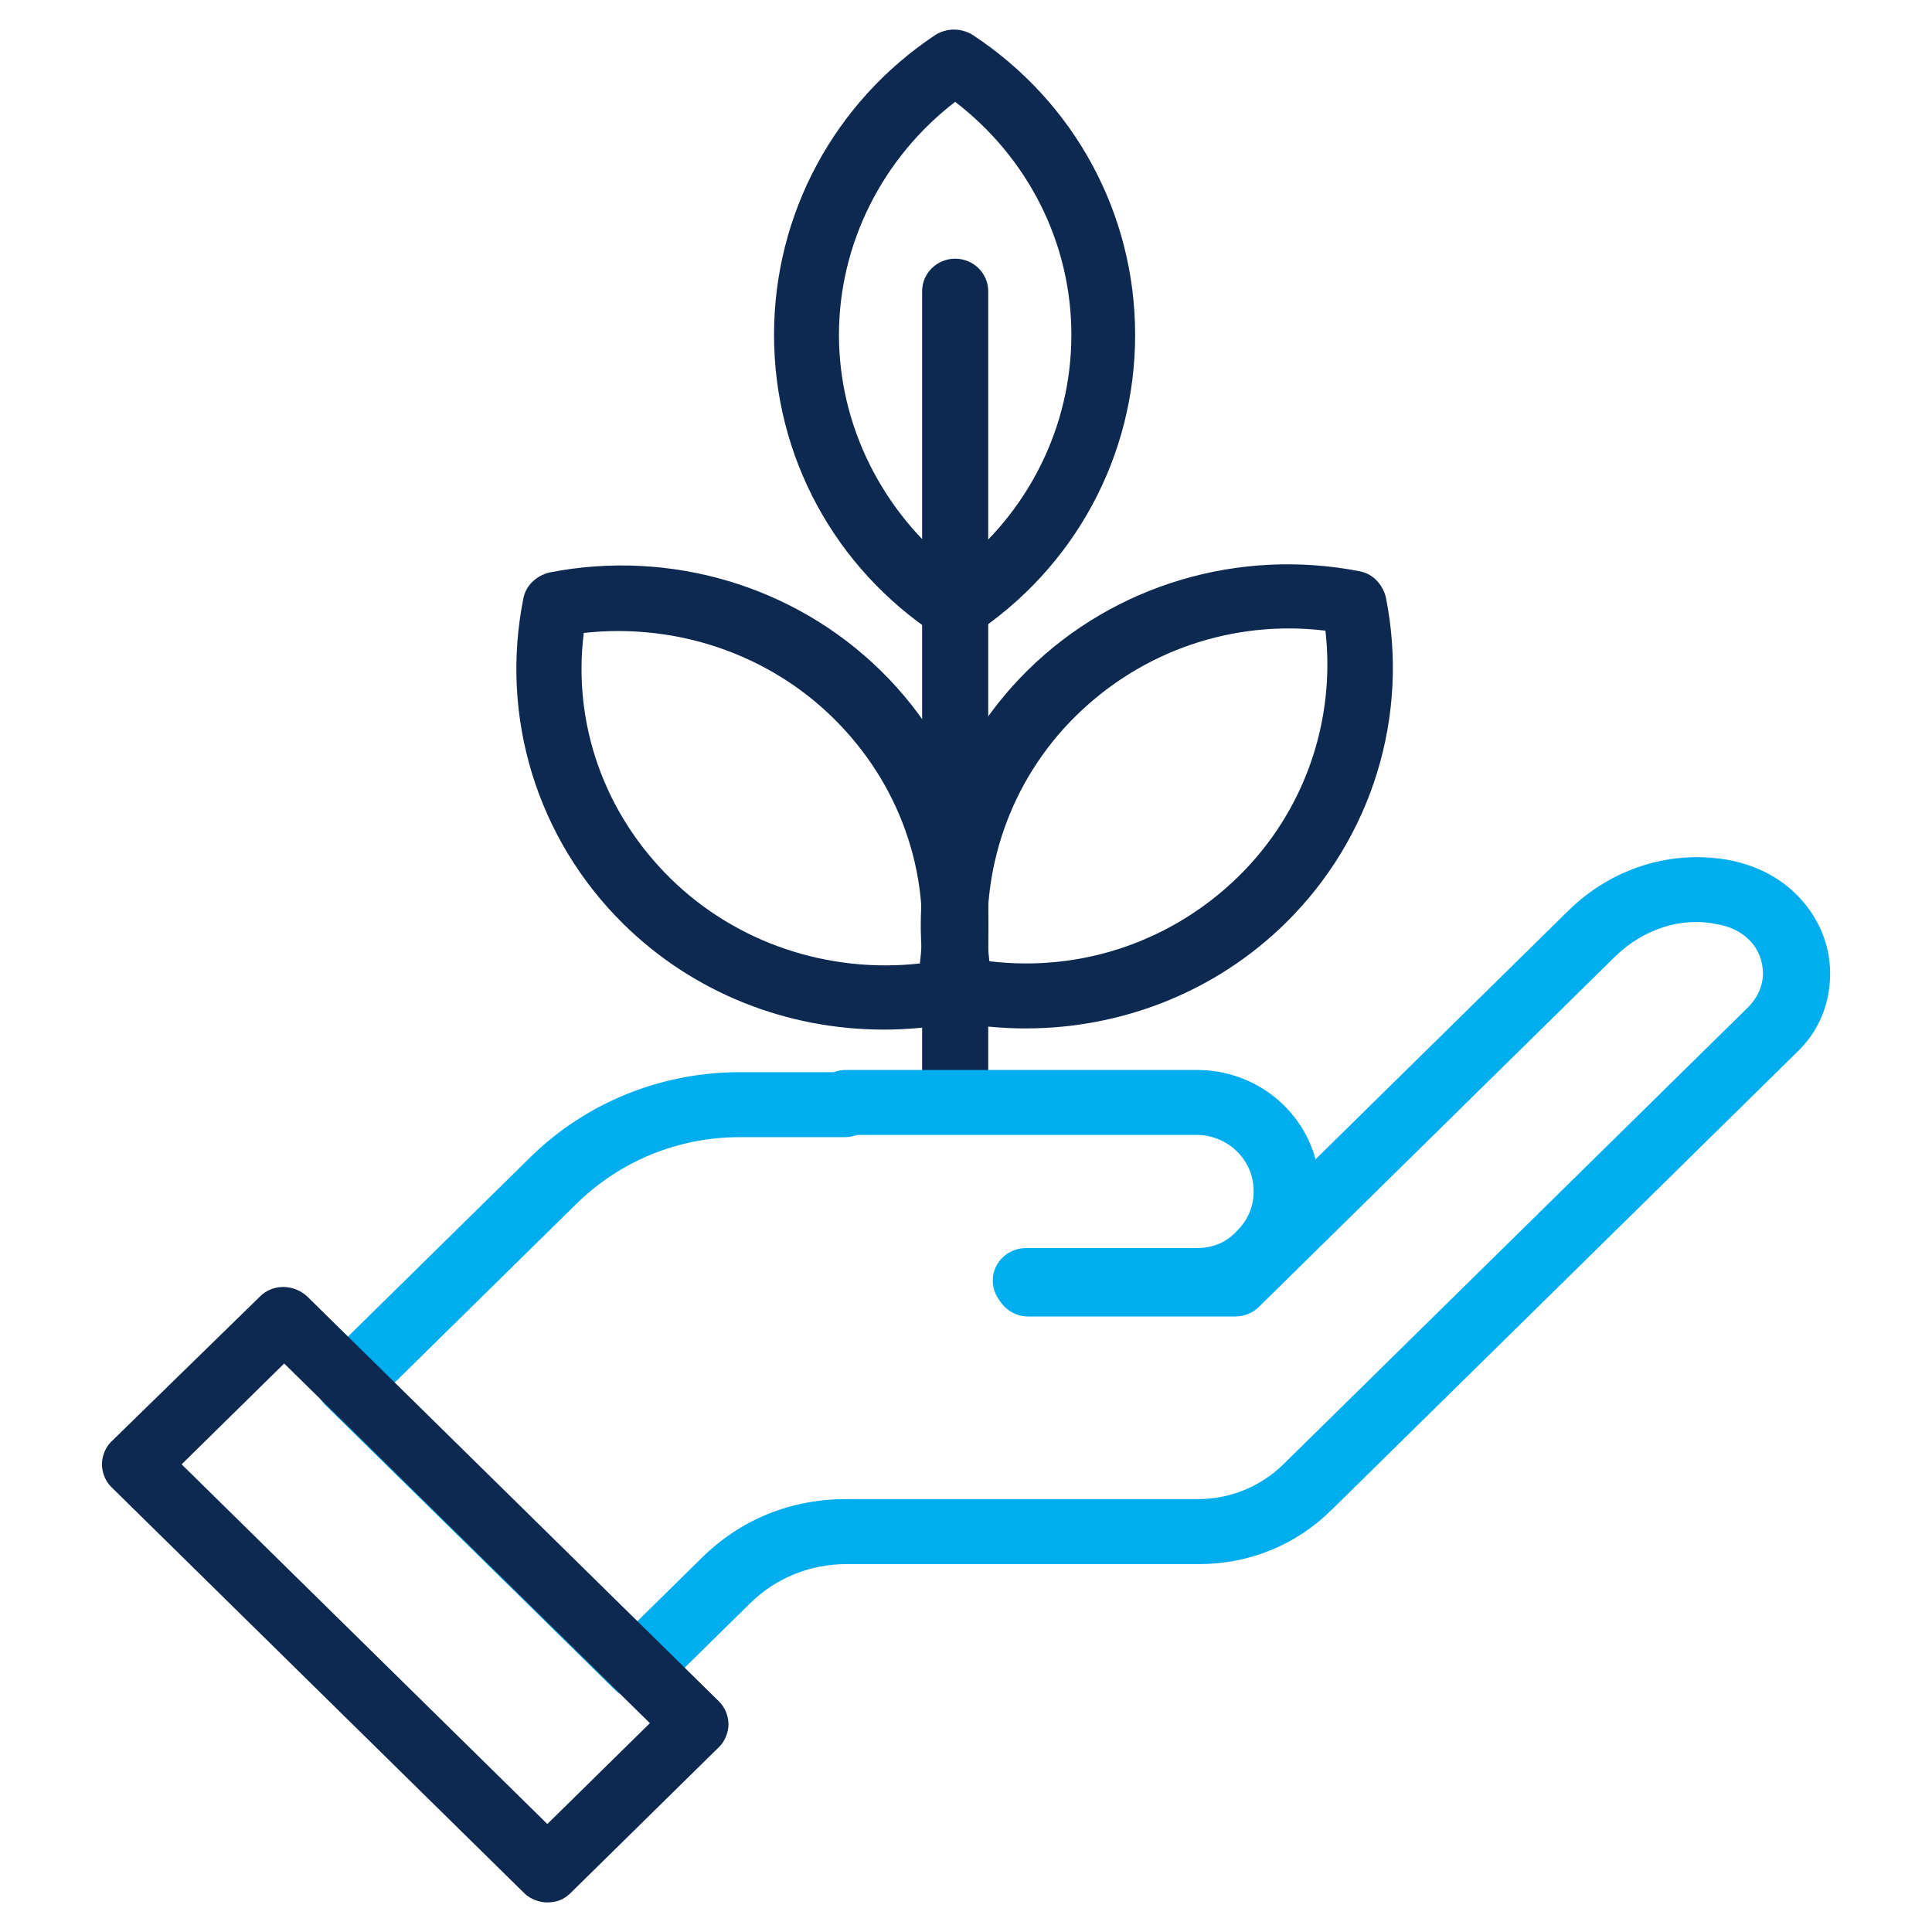
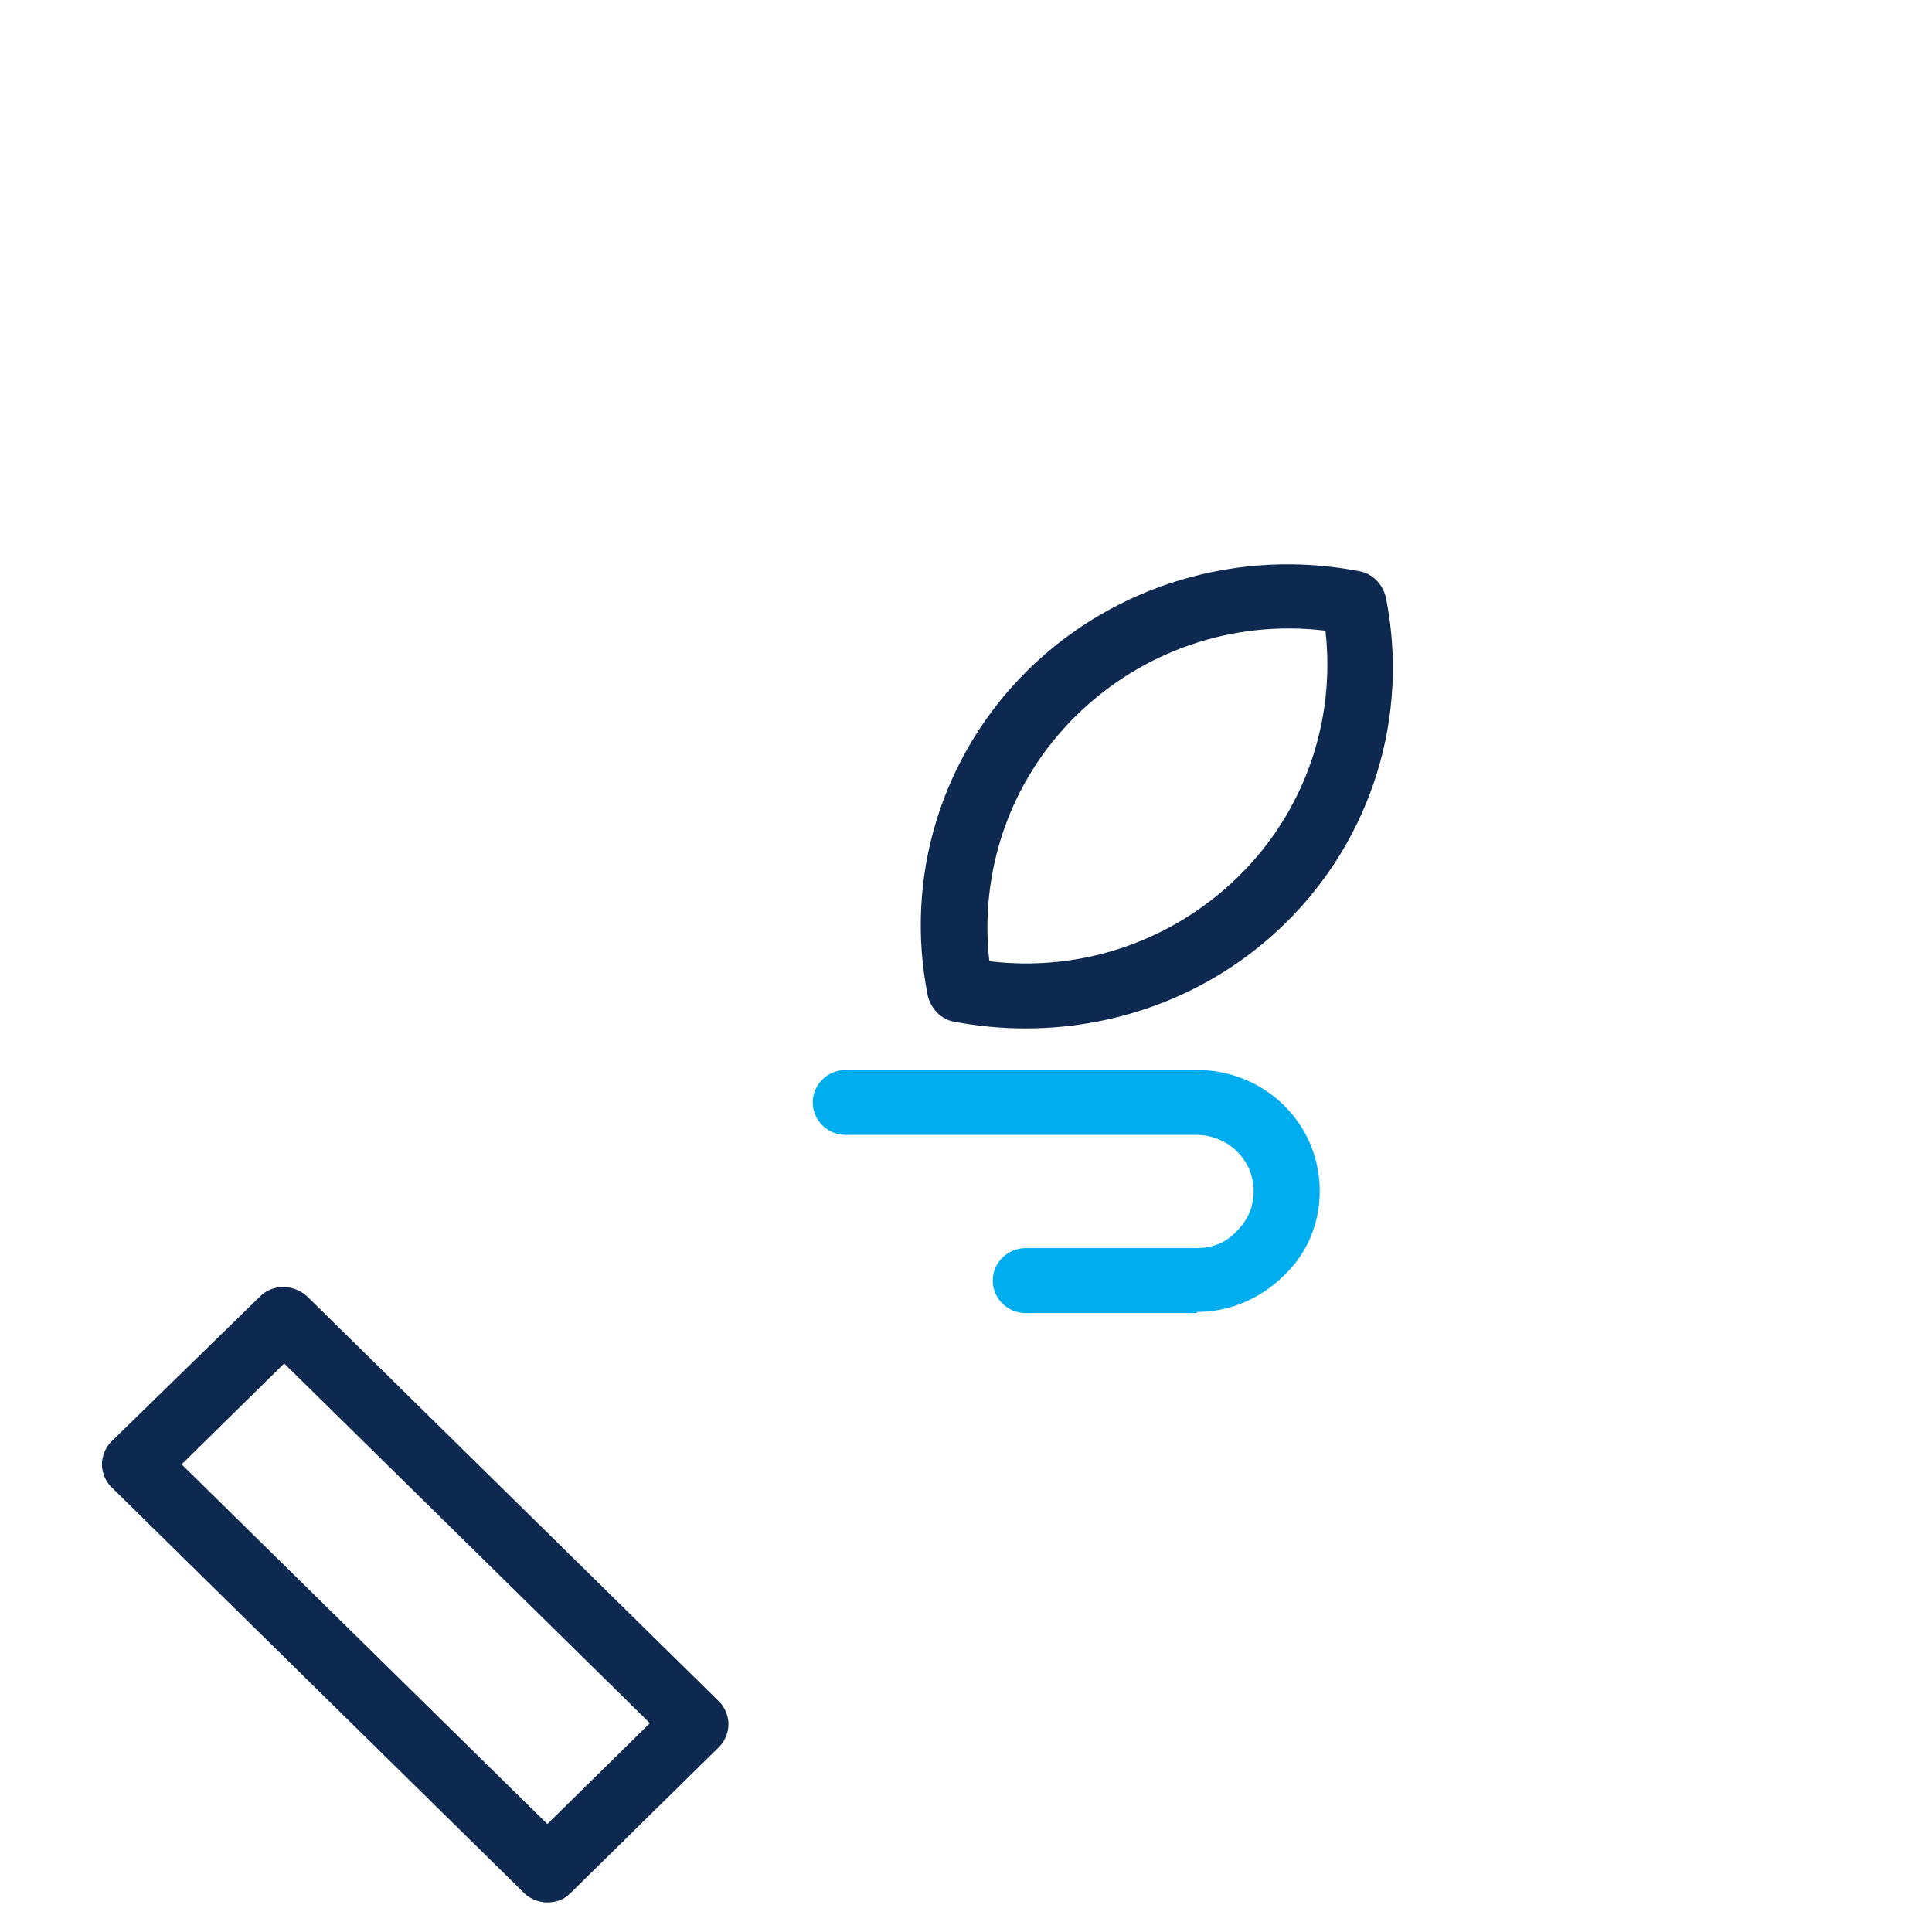
<svg xmlns="http://www.w3.org/2000/svg" id="uuid-bde314c8-4110-4dd3-8106-37f428170d88" data-name="Layer 1" viewBox="0 0 66 66">
  <defs>
    <style>
      .uuid-c0c28d38-ba8d-49e9-b6f1-59ca0c718d3b {
        fill: #0e2950;
      }

      .uuid-c0c28d38-ba8d-49e9-b6f1-59ca0c718d3b, .uuid-e388ee4b-543a-4c90-8e7a-9e26af1fbbea {
        stroke-width: 0px;
      }

      .uuid-e388ee4b-543a-4c90-8e7a-9e26af1fbbea {
        fill: #00adee;
      }
    </style>
  </defs>
-   <path class="uuid-e388ee4b-543a-4c90-8e7a-9e26af1fbbea" d="m21.772,58.024c-.311,0-.584-.115-.778-.306l-9.885-9.723c-.428-.421-.428-1.148,0-1.569l7.005-6.89c1.907-1.875,4.476-2.909,7.161-2.909h3.58c.623,0,1.129.498,1.129,1.11s-.506,1.11-1.129,1.11h-3.58c-2.102,0-4.086.804-5.604,2.297l-6.227,6.125,8.29,8.153,2.257-2.22c1.323-1.301,3.036-1.99,4.904-1.99h12.026c1.09,0,2.14-.421,2.919-1.187l15.879-15.617c.311-.306.506-.728.506-1.148s-.156-.842-.467-1.148c-.272-.268-.623-.46-1.09-.536-1.206-.268-2.53.153-3.503,1.11l-12.181,11.981c-.195.191-.506.306-.778.306h-7.083c-.623,0-1.129-.498-1.129-1.11,0-.613.506-1.11,1.129-1.11h6.616l11.831-11.636c1.518-1.493,3.58-2.106,5.565-1.723.895.191,1.635.574,2.218,1.148.739.728,1.167,1.684,1.167,2.718s-.389,1.99-1.167,2.718l-15.879,15.617c-1.206,1.187-2.802,1.837-4.514,1.837h-12.026c-1.245,0-2.413.459-3.308,1.339l-3.036,2.986c-.195.191-.506.306-.778.306l-.039-.038Z" />
-   <path class="uuid-c0c28d38-ba8d-49e9-b6f1-59ca0c718d3b" d="m32.63,3.479c-2.491,1.914-3.97,4.861-3.97,7.961s1.479,6.048,3.97,8c2.491-1.914,3.97-4.861,3.97-8s-1.479-6.048-3.97-7.961Zm0,18.412c-.234,0-.428-.077-.623-.191-3.503-2.297-5.565-6.125-5.565-10.259s2.063-7.961,5.526-10.258c.389-.23.856-.23,1.245,0,3.503,2.297,5.565,6.125,5.565,10.258s-2.063,7.962-5.565,10.259c-.195.115-.389.191-.623.191h.039Z" />
  <path class="uuid-c0c28d38-ba8d-49e9-b6f1-59ca0c718d3b" d="m33.798,32.837c3.152.383,6.266-.689,8.523-2.909s3.308-5.321,2.958-8.383c-3.152-.383-6.266.689-8.523,2.909-2.257,2.22-3.308,5.32-2.958,8.383Zm1.245,2.296c-.817,0-1.635-.077-2.452-.23-.428-.077-.778-.421-.895-.88-.817-4.058.467-8.229,3.425-11.139,2.958-2.909,7.2-4.172,11.325-3.369.428.077.778.421.895.88.817,4.058-.467,8.23-3.425,11.139-2.374,2.335-5.565,3.598-8.873,3.598Z" />
-   <path class="uuid-c0c28d38-ba8d-49e9-b6f1-59ca0c718d3b" d="m19.943,21.622c-.389,3.101.701,6.163,2.958,8.383,2.257,2.22,5.41,3.254,8.523,2.909.389-3.101-.701-6.163-2.958-8.383s-5.41-3.253-8.523-2.909Zm10.236,13.55c-3.308,0-6.499-1.263-8.873-3.598-2.958-2.909-4.242-7.081-3.425-11.139.078-.421.428-.766.895-.88,4.125-.804,8.367.46,11.325,3.369,2.958,2.909,4.242,7.081,3.425,11.139-.078.421-.428.766-.895.88-.817.153-1.635.23-2.452.23Z" />
-   <path class="uuid-c0c28d38-ba8d-49e9-b6f1-59ca0c718d3b" d="m32.63,38.043c-.623,0-1.129-.498-1.129-1.11V9.947c0-.612.506-1.11,1.129-1.11s1.129.498,1.129,1.11v26.985c0,.613-.506,1.11-1.129,1.11Z" />
  <path class="uuid-e388ee4b-543a-4c90-8e7a-9e26af1fbbea" d="m40.881,44.857h-5.838c-.623,0-1.129-.498-1.129-1.11,0-.612.506-1.11,1.129-1.11h5.838c.545,0,1.012-.191,1.362-.574.389-.383.584-.842.584-1.378,0-1.072-.895-1.914-1.946-1.914h-11.987c-.623,0-1.129-.498-1.129-1.11s.506-1.11,1.129-1.11h11.987c2.335,0,4.203,1.837,4.203,4.134,0,1.11-.428,2.144-1.245,2.909-.778.766-1.829,1.225-2.958,1.225v.039Z" />
  <path class="uuid-c0c28d38-ba8d-49e9-b6f1-59ca0c718d3b" d="m6.205,50.024l12.493,12.287,3.503-3.445-12.493-12.287-3.503,3.445Zm12.493,14.966c-.272,0-.584-.115-.778-.306l-14.127-13.895c-.195-.191-.311-.498-.311-.766s.117-.574.311-.766l5.098-4.976c.428-.421,1.129-.421,1.596,0l14.088,13.856c.195.191.311.498.311.766s-.117.574-.311.766l-5.098,5.014c-.234.23-.506.306-.778.306Z" />
</svg>